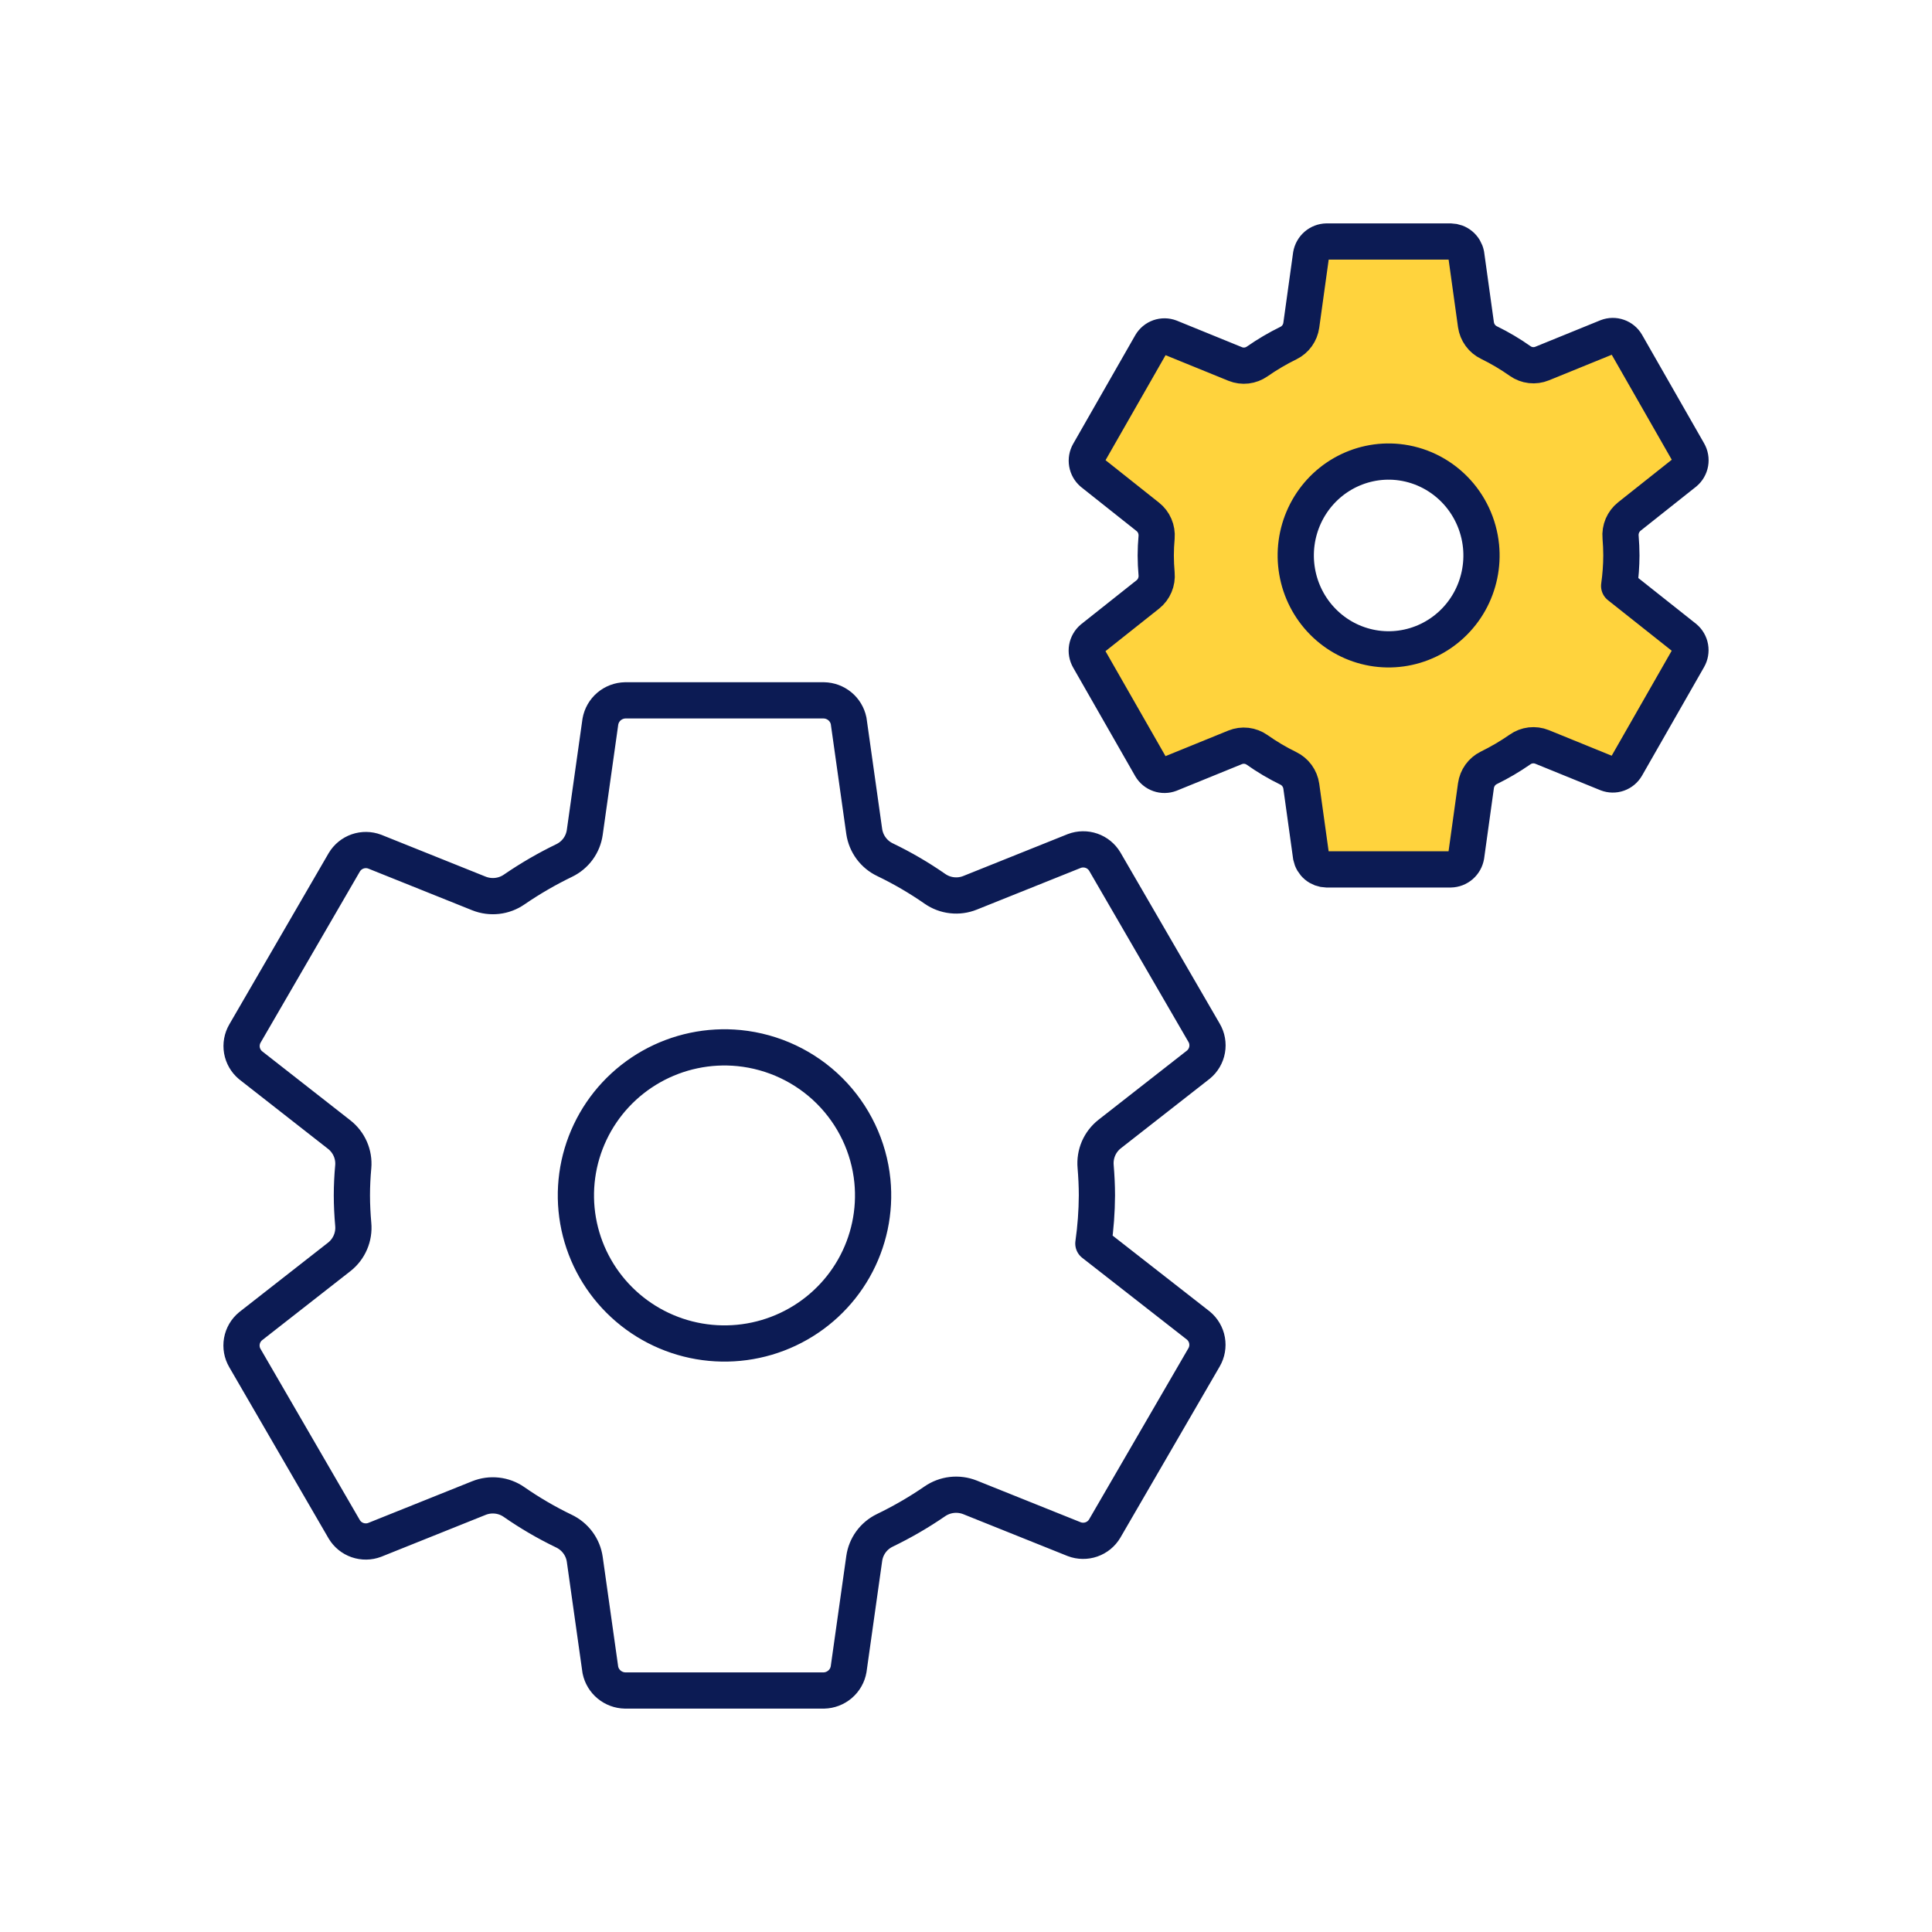
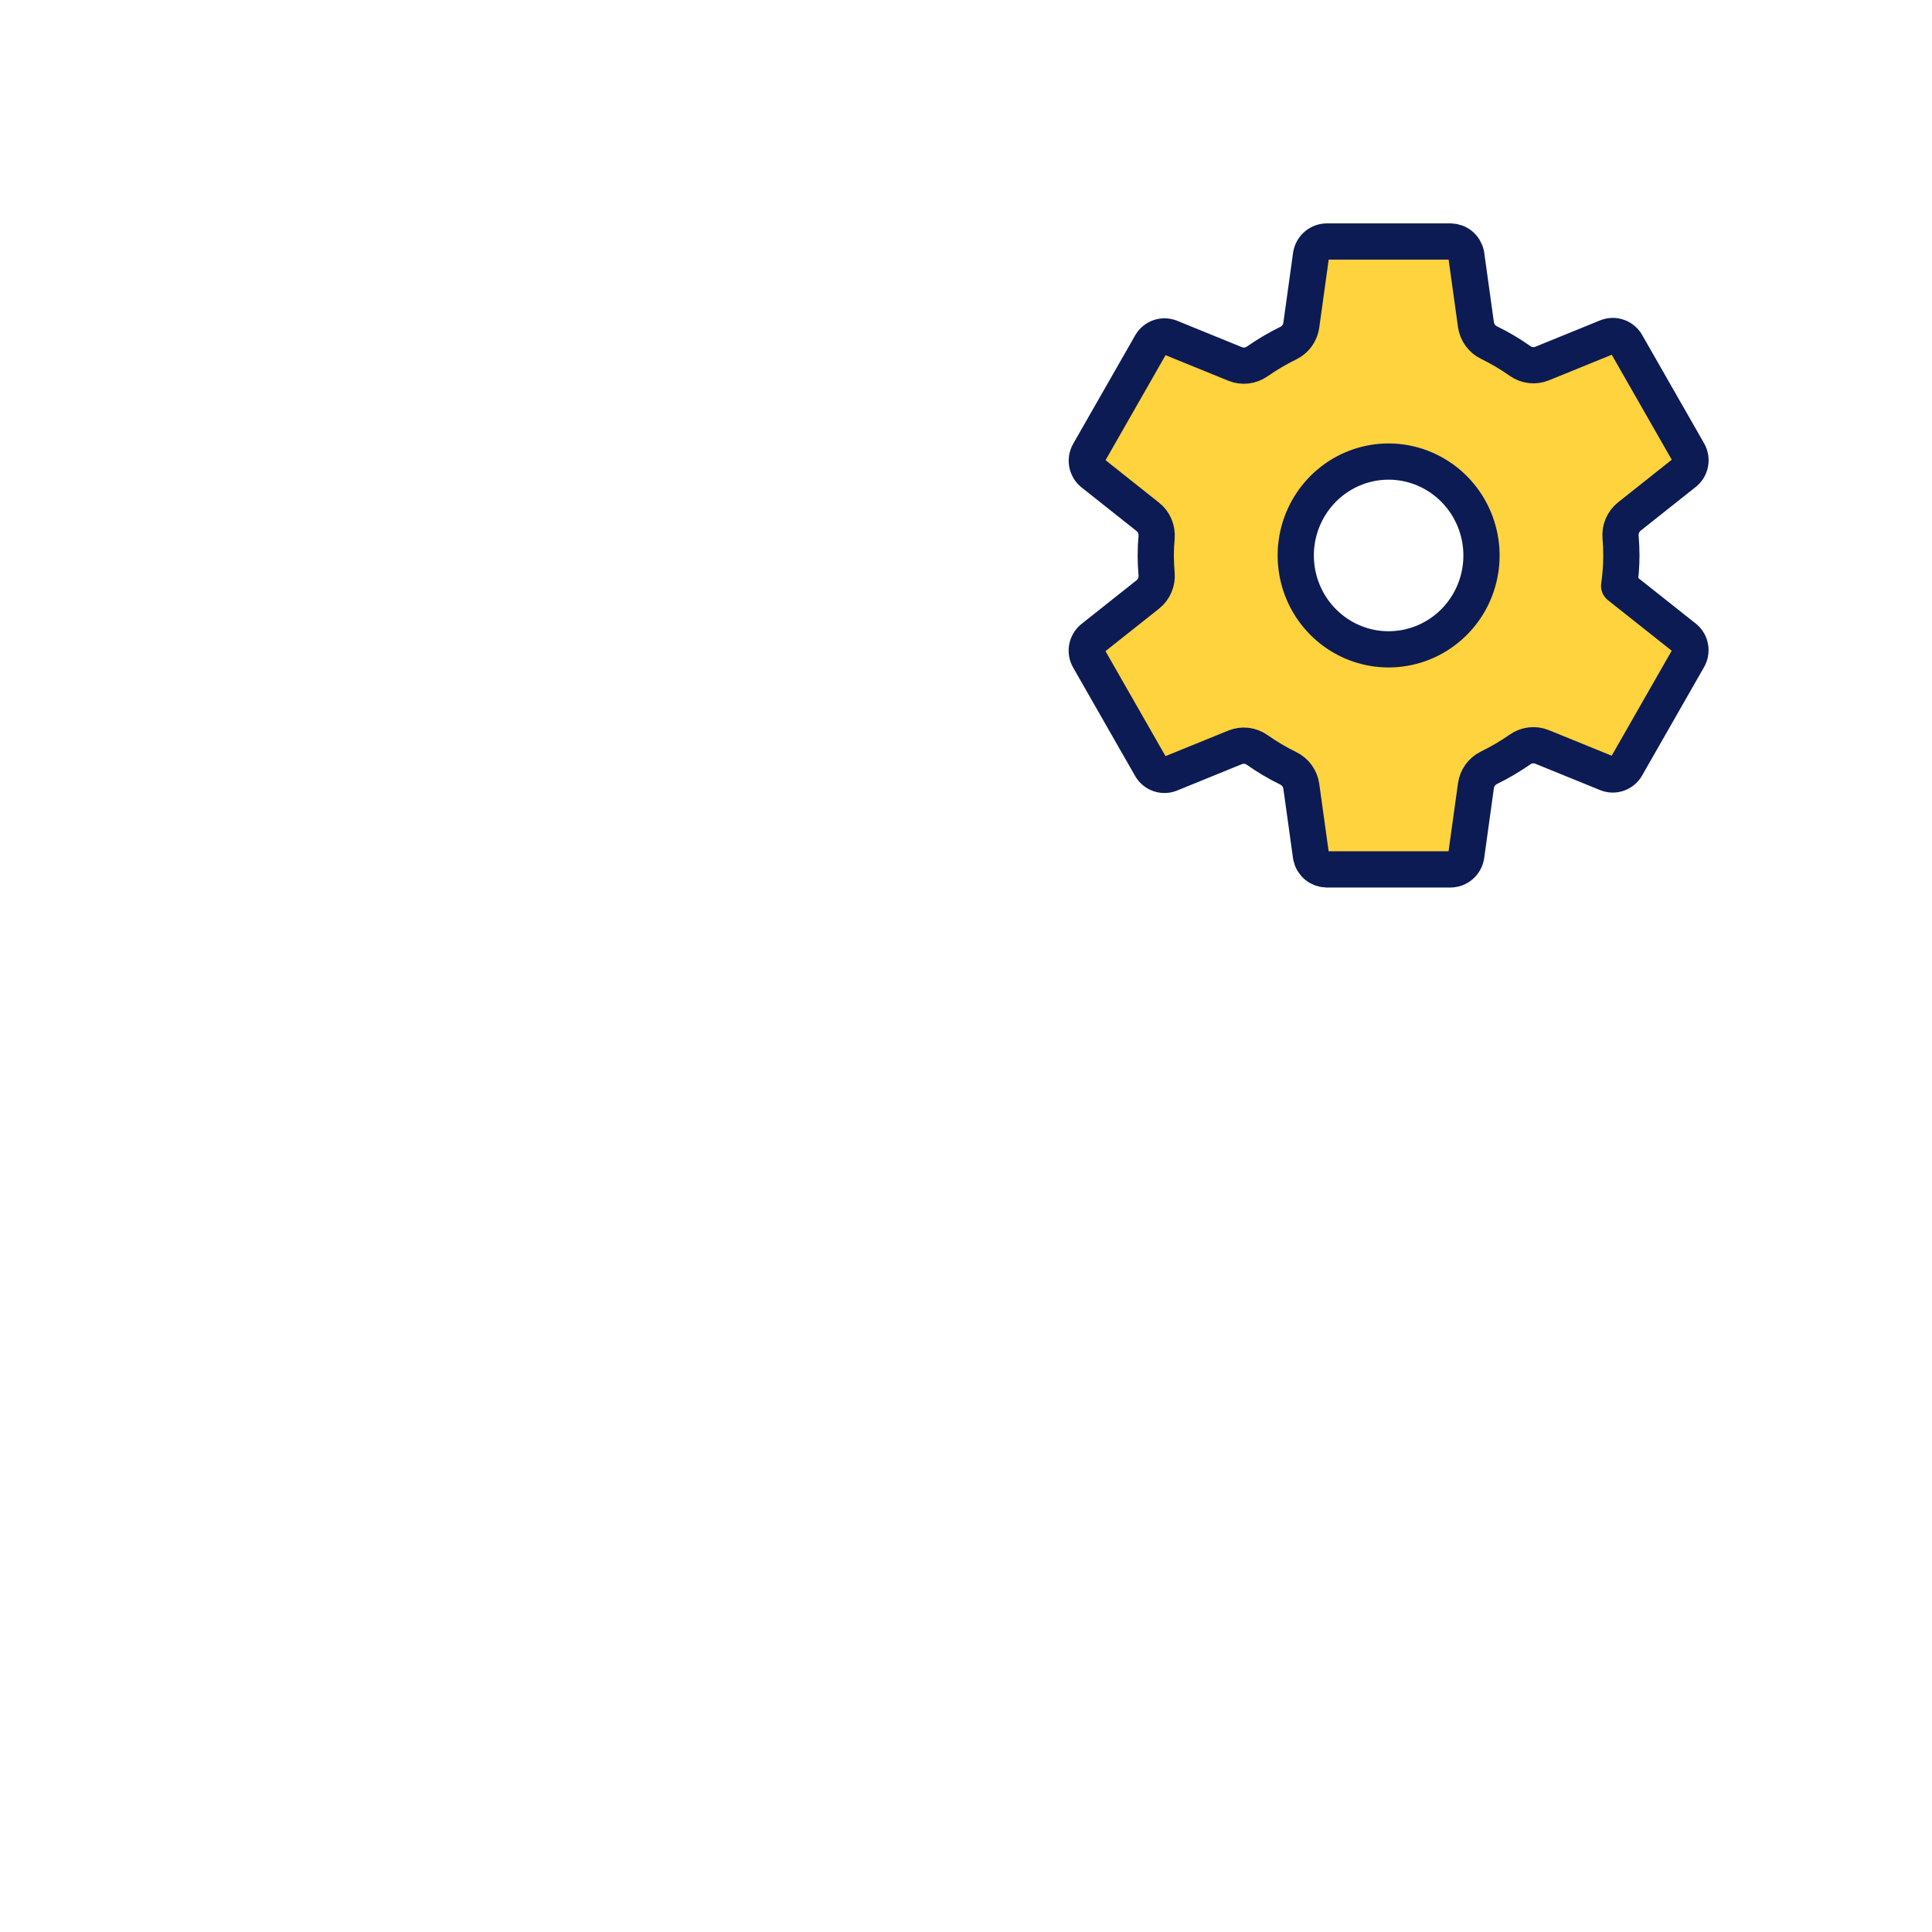
<svg xmlns="http://www.w3.org/2000/svg" width="80" height="80" viewBox="0 0 80 80" fill="none">
-   <path d="M30.605 43.399C29.342 43.275 28.072 43.542 26.968 44.165C25.864 44.788 24.98 45.735 24.438 46.878C23.895 48.021 23.72 49.302 23.937 50.548C24.154 51.793 24.752 52.941 25.649 53.835C26.546 54.729 27.698 55.325 28.948 55.541C30.198 55.757 31.485 55.583 32.632 55.042C33.779 54.501 34.73 53.621 35.355 52.521C35.98 51.421 36.248 50.155 36.124 48.898C35.982 47.487 35.355 46.17 34.349 45.167C33.343 44.165 32.02 43.541 30.605 43.399V43.399ZM45.421 49.5C45.417 50.166 45.368 50.832 45.274 51.492L49.621 54.888C49.81 55.045 49.938 55.263 49.981 55.504C50.024 55.745 49.98 55.994 49.857 56.206L45.744 63.294C45.62 63.504 45.424 63.663 45.193 63.744C44.962 63.824 44.71 63.821 44.481 63.734L40.164 62.002C39.926 61.908 39.668 61.874 39.413 61.903C39.159 61.932 38.916 62.024 38.705 62.17C38.047 62.622 37.354 63.023 36.634 63.371C36.408 63.481 36.212 63.644 36.064 63.847C35.916 64.05 35.821 64.286 35.786 64.534L35.139 69.122C35.097 69.364 34.971 69.584 34.784 69.744C34.596 69.904 34.359 69.995 34.112 70H25.888C25.645 69.996 25.411 69.909 25.224 69.755C25.037 69.6 24.909 69.387 24.86 69.15L24.214 64.569C24.178 64.318 24.08 64.08 23.929 63.876C23.778 63.672 23.578 63.508 23.349 63.399C22.63 63.053 21.94 62.65 21.285 62.195C21.076 62.049 20.833 61.958 20.58 61.93C20.326 61.901 20.069 61.936 19.832 62.031L15.516 63.762C15.288 63.849 15.036 63.852 14.804 63.772C14.573 63.692 14.378 63.533 14.253 63.323L10.141 56.234C10.017 56.023 9.973 55.774 10.016 55.533C10.059 55.291 10.187 55.073 10.376 54.917L14.05 52.043C14.251 51.884 14.41 51.677 14.51 51.442C14.611 51.206 14.651 50.95 14.627 50.695C14.592 50.295 14.571 49.897 14.571 49.497C14.571 49.098 14.591 48.705 14.627 48.314C14.649 48.061 14.607 47.806 14.505 47.573C14.403 47.34 14.244 47.136 14.043 46.979L10.371 44.105C10.185 43.948 10.06 43.73 10.018 43.491C9.977 43.251 10.021 43.005 10.144 42.794L14.256 35.706C14.381 35.496 14.576 35.337 14.807 35.256C15.038 35.176 15.29 35.179 15.519 35.266L19.836 36.998C20.074 37.092 20.332 37.126 20.587 37.097C20.841 37.068 21.085 36.976 21.295 36.83C21.954 36.378 22.646 35.977 23.366 35.629C23.592 35.519 23.788 35.356 23.936 35.153C24.084 34.95 24.179 34.714 24.214 34.466L24.861 29.878C24.904 29.636 25.029 29.416 25.216 29.256C25.404 29.096 25.641 29.005 25.888 29H34.112C34.355 29.004 34.589 29.091 34.776 29.245C34.963 29.399 35.091 29.613 35.14 29.85L35.786 34.431C35.823 34.682 35.921 34.92 36.072 35.124C36.222 35.328 36.422 35.492 36.652 35.601C37.371 35.947 38.061 36.35 38.715 36.805C38.925 36.951 39.167 37.042 39.421 37.07C39.674 37.099 39.931 37.064 40.168 36.969L44.484 35.238C44.713 35.151 44.965 35.148 45.196 35.228C45.427 35.308 45.622 35.467 45.747 35.677L49.859 42.766C49.983 42.977 50.027 43.226 49.984 43.467C49.941 43.709 49.813 43.927 49.624 44.083L45.95 46.957C45.748 47.115 45.589 47.322 45.487 47.557C45.386 47.793 45.345 48.05 45.368 48.305C45.4 48.702 45.421 49.1 45.421 49.5Z" stroke="#0C1B54" stroke-width="1.5" stroke-linecap="round" stroke-linejoin="round" />
  <path d="M57.878 19.131C57.089 19.052 56.295 19.222 55.605 19.617C54.915 20.012 54.363 20.613 54.024 21.337C53.684 22.062 53.575 22.875 53.711 23.664C53.846 24.454 54.22 25.182 54.781 25.749C55.341 26.316 56.062 26.694 56.843 26.831C57.624 26.968 58.428 26.857 59.145 26.514C59.861 26.172 60.456 25.613 60.847 24.916C61.237 24.218 61.405 23.416 61.327 22.618C61.238 21.724 60.846 20.888 60.218 20.253C59.589 19.617 58.763 19.221 57.878 19.131V19.131ZM67.138 23C67.136 23.423 67.105 23.845 67.046 24.263L69.763 26.417C69.881 26.516 69.961 26.654 69.988 26.807C70.015 26.96 69.987 27.118 69.91 27.252L67.34 31.748C67.262 31.881 67.14 31.982 66.996 32.033C66.851 32.084 66.694 32.081 66.55 32.026L63.852 30.928C63.703 30.868 63.542 30.847 63.383 30.865C63.224 30.884 63.072 30.942 62.941 31.035C62.529 31.321 62.096 31.576 61.646 31.796C61.505 31.866 61.383 31.969 61.29 32.098C61.198 32.227 61.138 32.376 61.116 32.534L60.712 35.443C60.685 35.597 60.607 35.736 60.49 35.838C60.373 35.939 60.224 35.997 60.07 36H54.93C54.778 35.997 54.632 35.943 54.515 35.845C54.398 35.747 54.318 35.611 54.288 35.461L53.884 32.556C53.861 32.397 53.8 32.246 53.705 32.116C53.611 31.987 53.486 31.883 53.343 31.814C52.894 31.595 52.462 31.339 52.053 31.05C51.922 30.958 51.771 30.901 51.612 30.882C51.454 30.864 51.293 30.886 51.145 30.946L48.448 32.044C48.305 32.099 48.147 32.101 48.003 32.05C47.858 32 47.736 31.899 47.658 31.766L45.088 27.271C45.011 27.136 44.983 26.979 45.01 26.826C45.037 26.673 45.117 26.534 45.235 26.435L47.531 24.613C47.657 24.512 47.756 24.381 47.819 24.231C47.882 24.082 47.907 23.919 47.892 23.758C47.87 23.504 47.857 23.252 47.857 22.998C47.857 22.745 47.87 22.496 47.892 22.248C47.905 22.087 47.879 21.926 47.815 21.778C47.752 21.63 47.653 21.501 47.527 21.401L45.232 19.579C45.116 19.479 45.038 19.341 45.012 19.189C44.986 19.037 45.013 18.881 45.09 18.748L47.66 14.252C47.738 14.119 47.86 14.018 48.004 13.967C48.149 13.916 48.306 13.918 48.45 13.973L51.148 15.072C51.297 15.132 51.458 15.153 51.617 15.135C51.776 15.116 51.928 15.058 52.059 14.966C52.471 14.679 52.904 14.424 53.354 14.204C53.495 14.134 53.617 14.031 53.71 13.902C53.802 13.773 53.862 13.624 53.884 13.466L54.288 10.557C54.315 10.403 54.393 10.264 54.51 10.162C54.627 10.061 54.776 10.003 54.93 10H60.07C60.222 10.003 60.368 10.057 60.485 10.155C60.602 10.253 60.682 10.389 60.712 10.539L61.116 13.444C61.139 13.603 61.2 13.754 61.295 13.884C61.389 14.013 61.514 14.117 61.657 14.186C62.106 14.405 62.538 14.661 62.947 14.95C63.078 15.042 63.229 15.1 63.388 15.118C63.546 15.136 63.707 15.114 63.855 15.054L66.552 13.956C66.695 13.901 66.853 13.899 66.997 13.95C67.142 14 67.264 14.101 67.342 14.234L69.912 18.729C69.989 18.864 70.017 19.021 69.99 19.174C69.963 19.327 69.883 19.466 69.765 19.565L67.469 21.387C67.342 21.488 67.243 21.619 67.179 21.768C67.116 21.918 67.09 22.081 67.105 22.242C67.125 22.494 67.138 22.747 67.138 23Z" fill="#FFD33D" stroke="#0C1B54" stroke-width="1.5" stroke-linecap="round" stroke-linejoin="round" />
</svg>